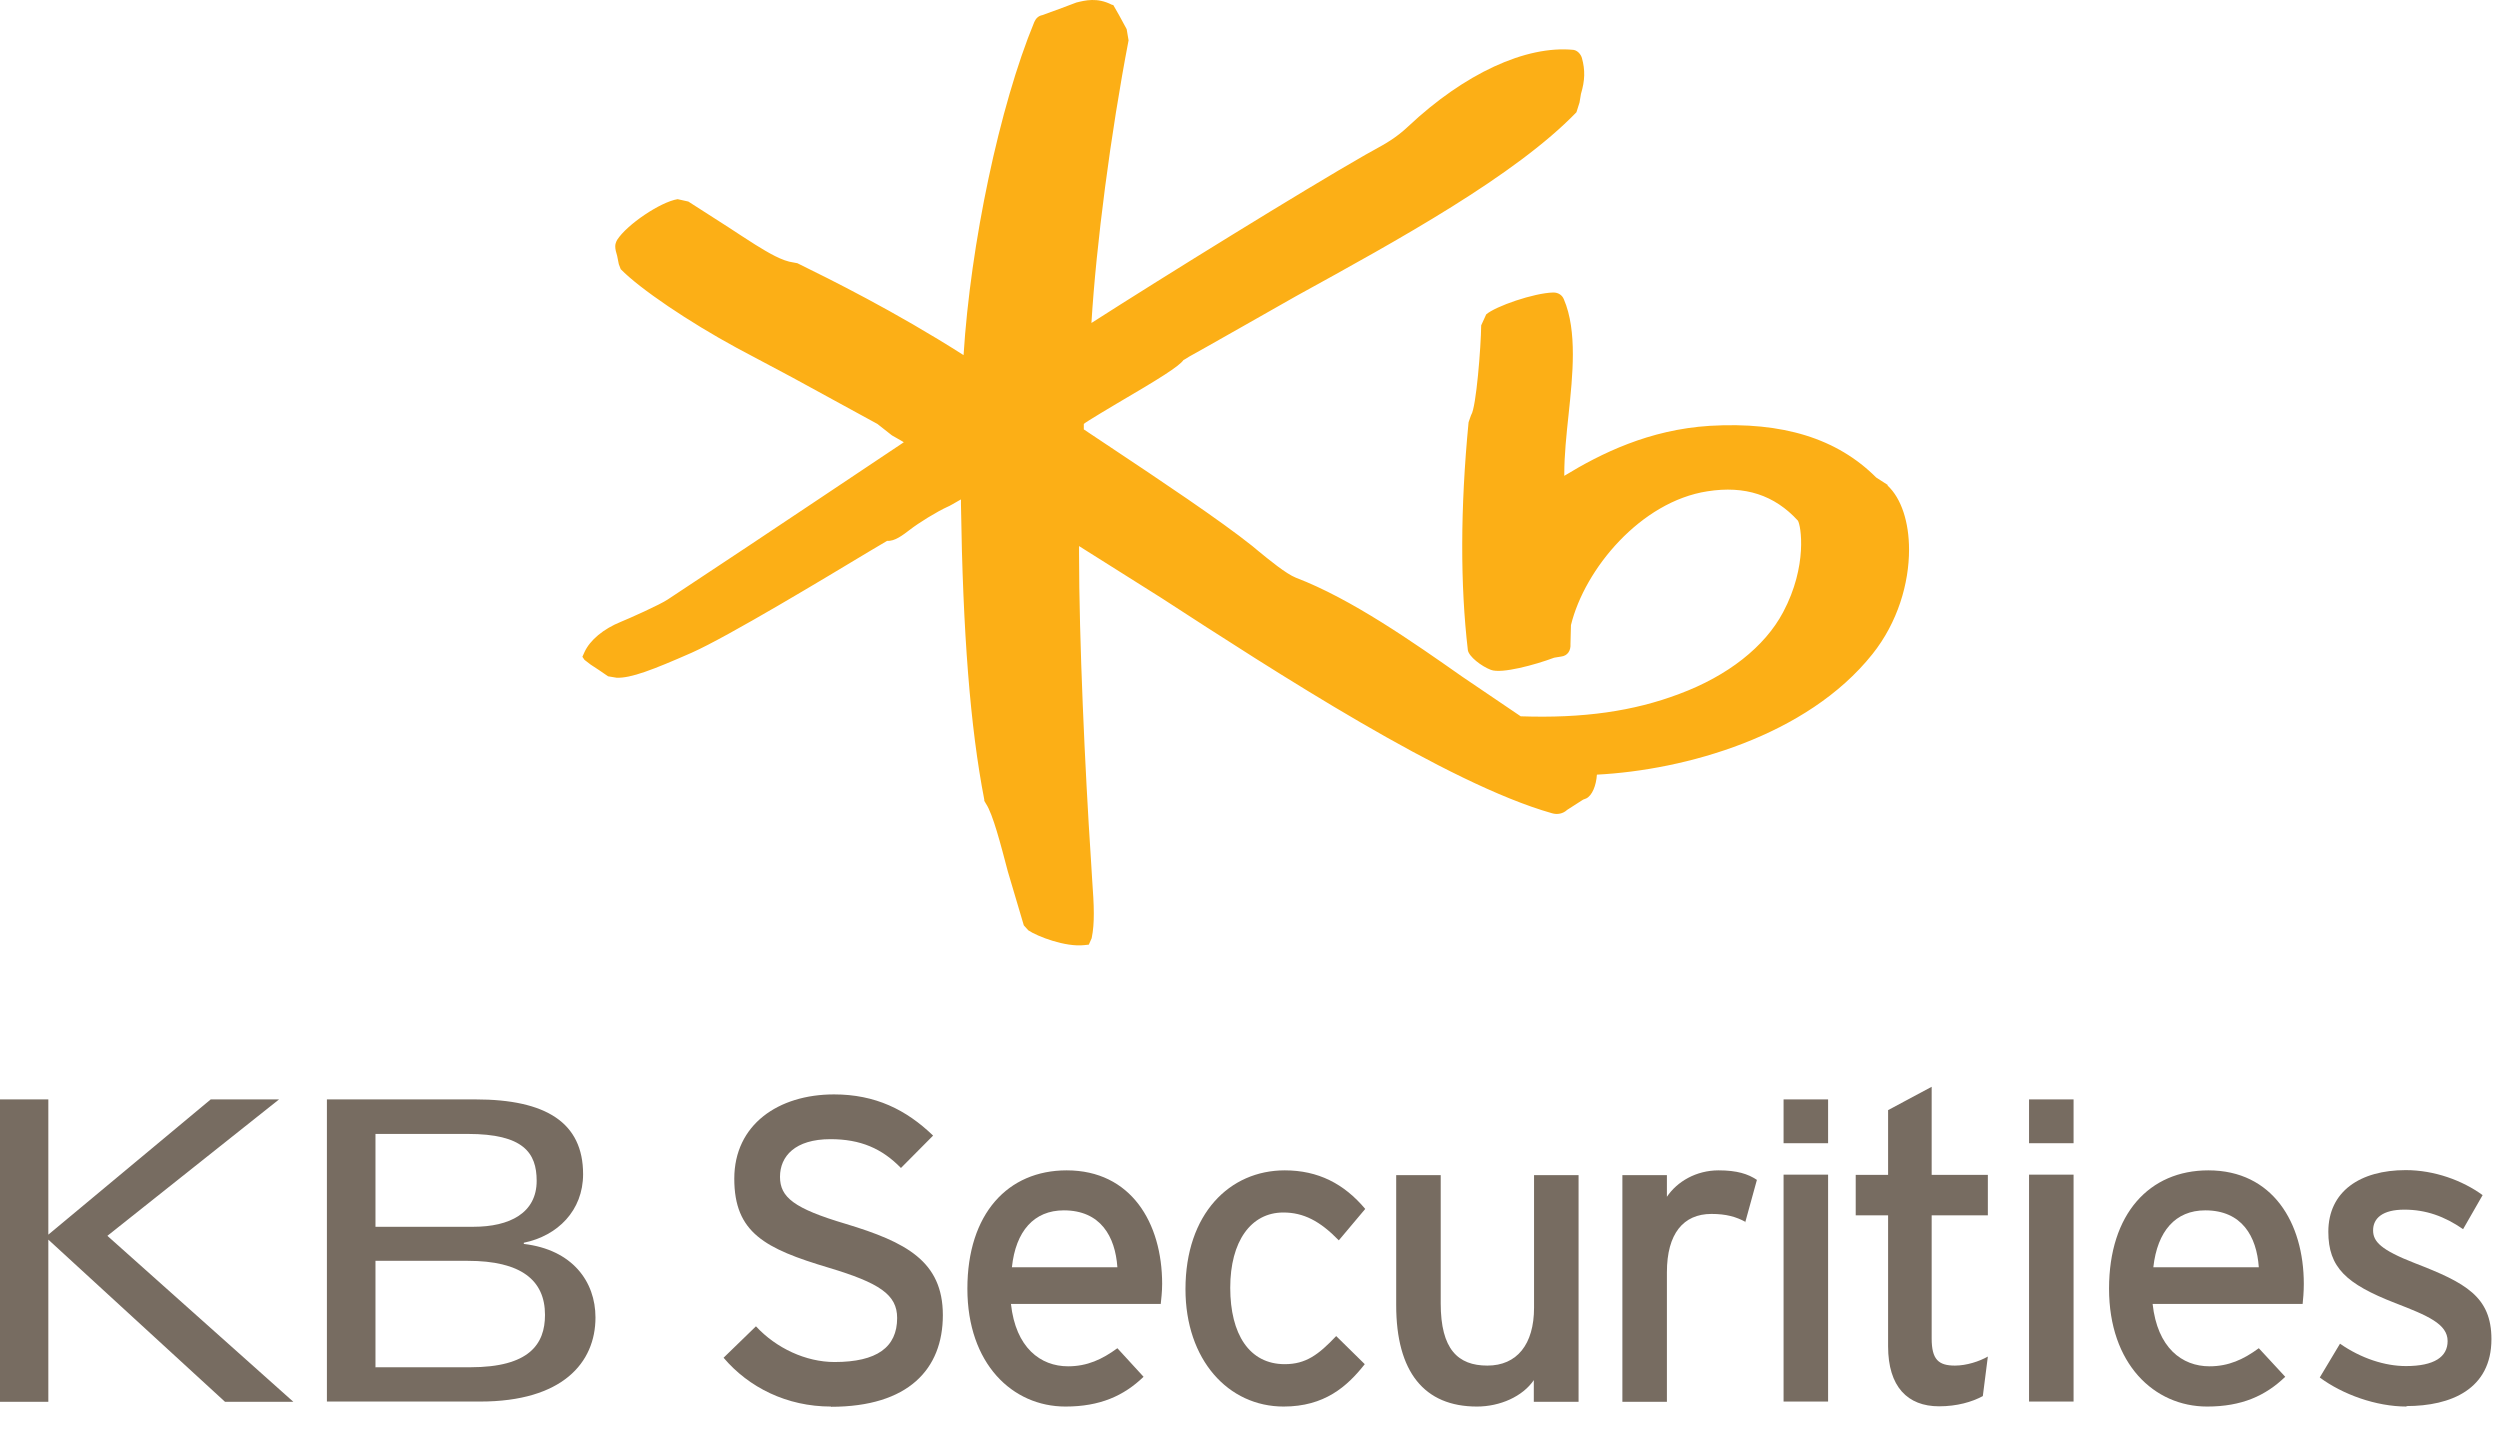
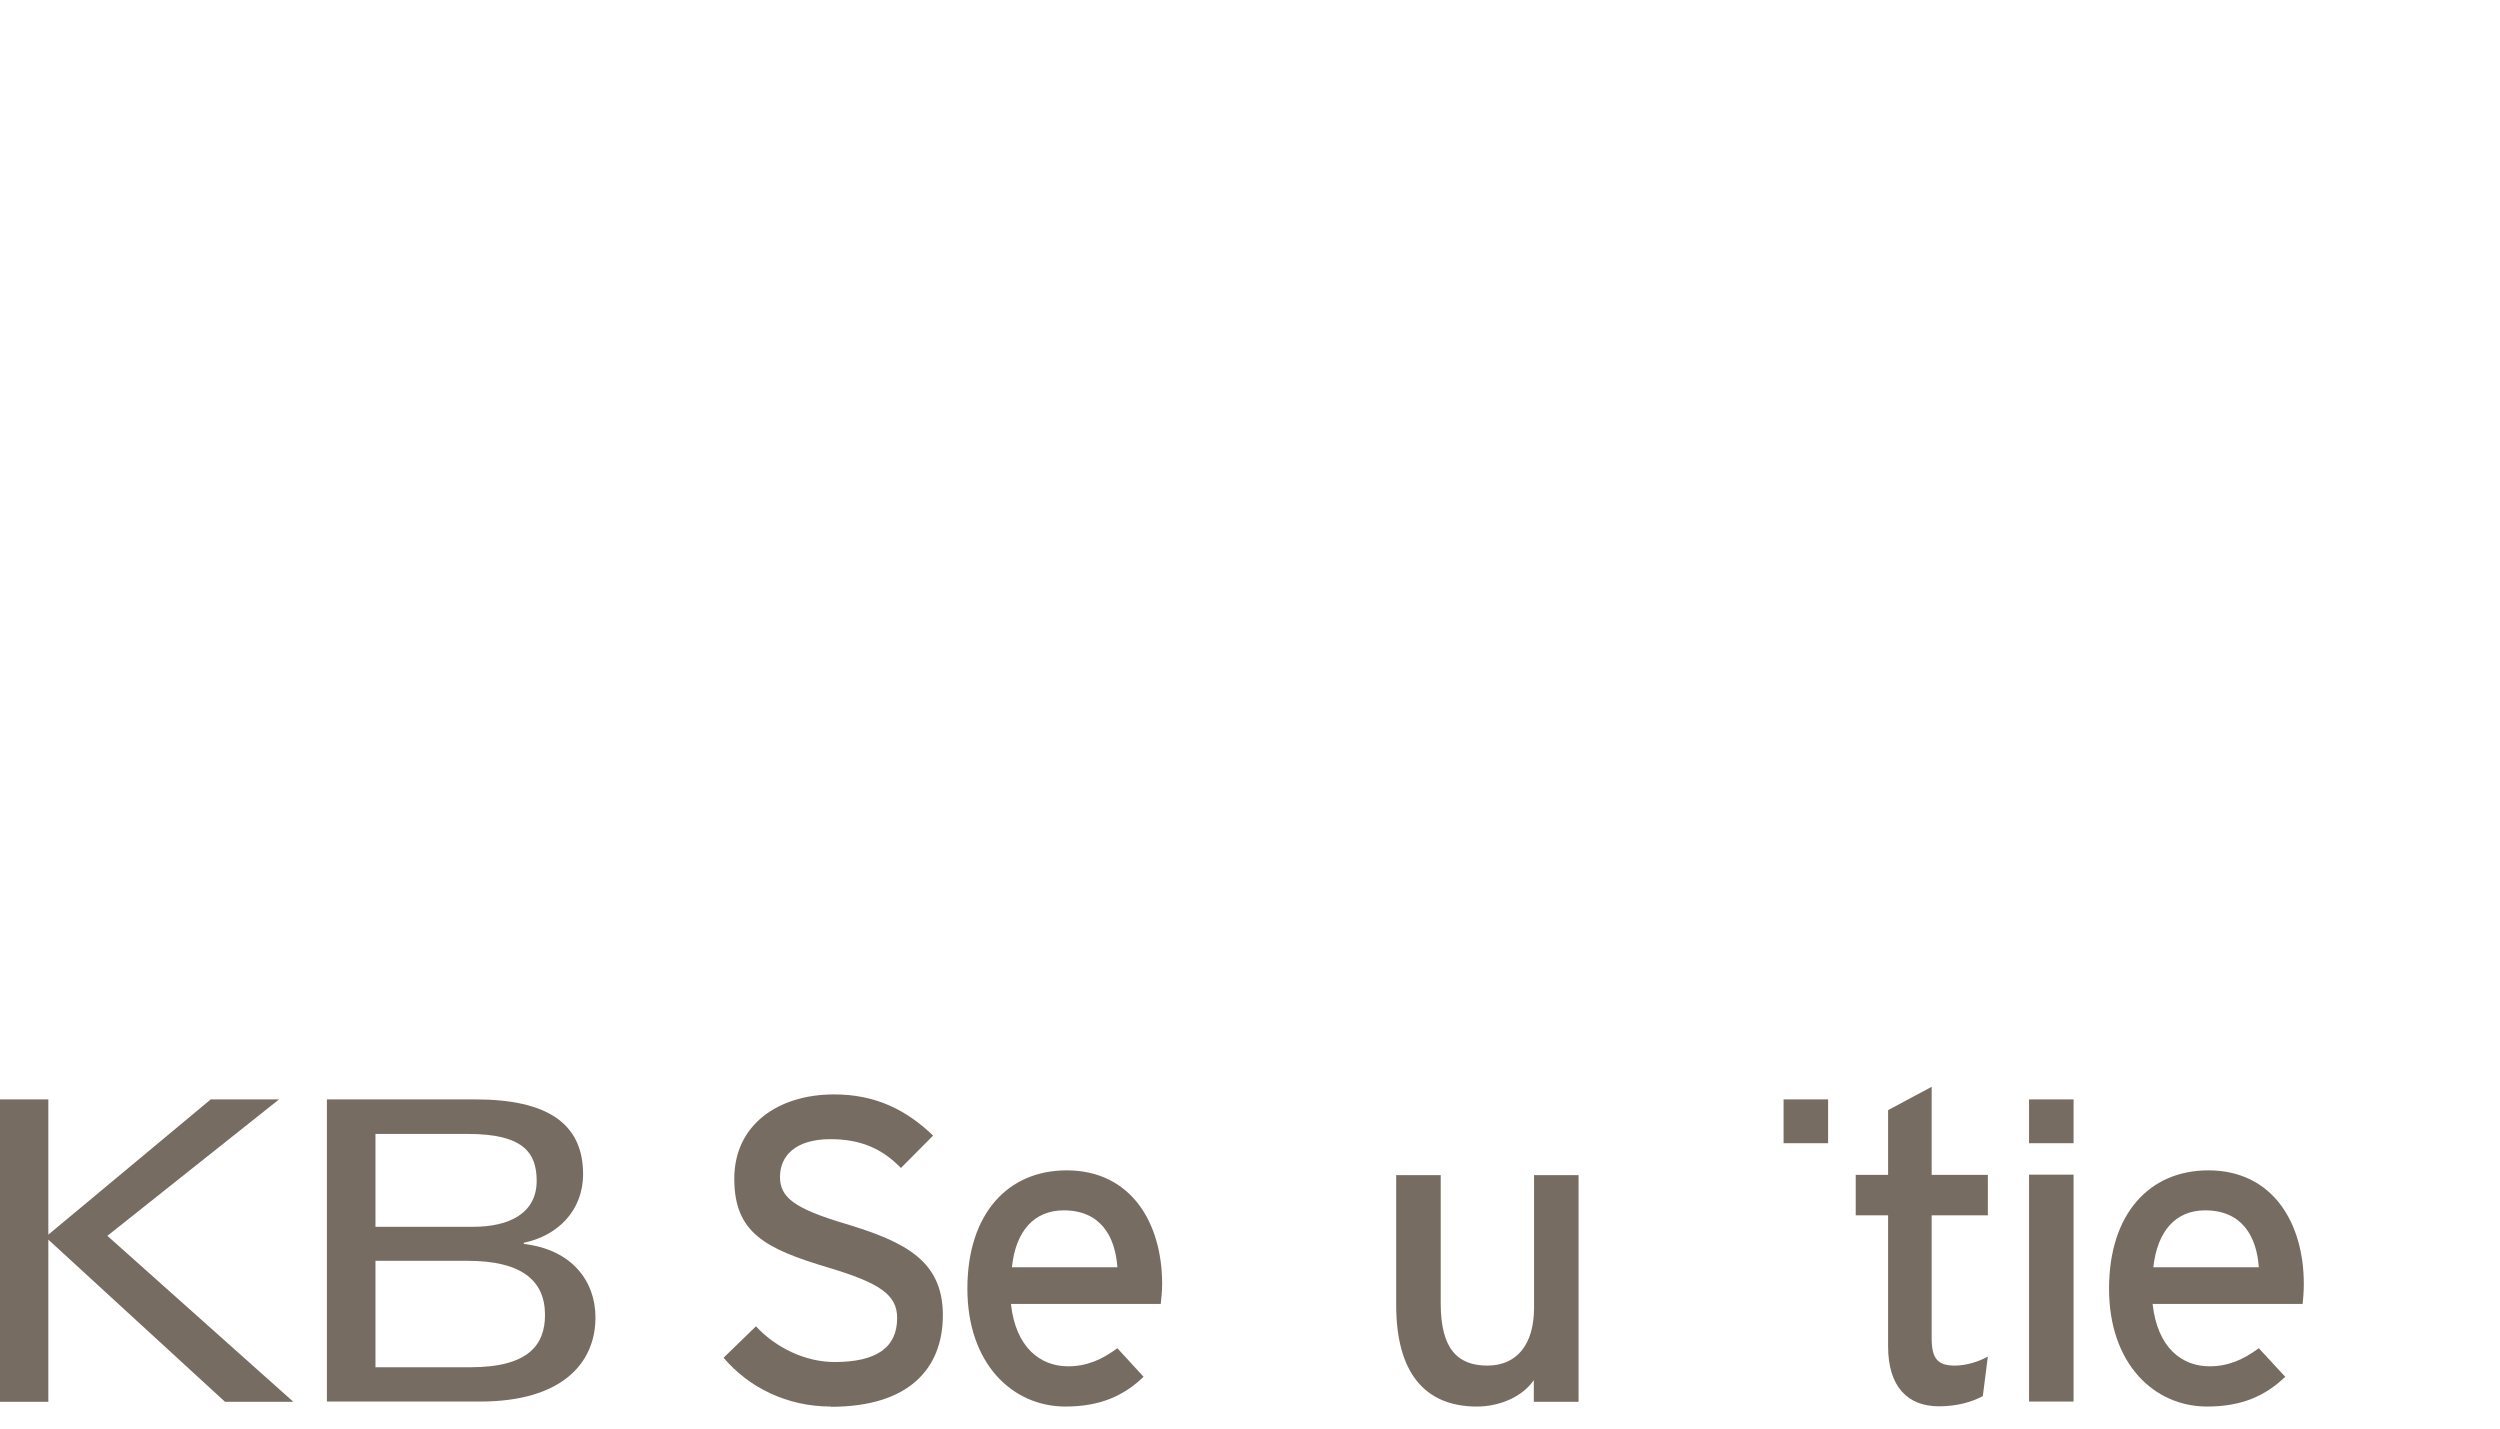
<svg xmlns="http://www.w3.org/2000/svg" viewBox="0 0 105 60" fill="none">
-   <path d="M79.28 20.365L78.8 20.055C77.16 18.415 74.87 17.705 71.81 17.885C69.26 18.045 67.24 19.045 65.7 19.985C65.7 19.965 65.7 19.935 65.7 19.915C65.7 19.115 65.79 18.255 65.88 17.415C65.97 16.565 66.06 15.695 66.06 14.875C66.06 14.055 65.97 13.235 65.68 12.565C65.61 12.395 65.45 12.285 65.24 12.285C64.42 12.305 62.81 12.865 62.42 13.205L62.21 13.665C62.2 14.575 62 17.115 61.79 17.425C61.79 17.415 61.68 17.735 61.68 17.735C61.33 21.365 61.33 24.565 61.65 27.305C61.69 27.575 62.22 27.985 62.62 28.135C63.07 28.305 64.47 27.925 65.27 27.625C65.26 27.625 65.57 27.575 65.57 27.575C65.83 27.545 65.98 27.335 65.96 27.045L65.98 26.255C66.56 23.885 68.92 21.065 71.71 20.635C73.29 20.385 74.53 20.795 75.51 21.865C75.64 22.055 75.93 23.765 74.89 25.715C74.12 27.165 72.57 28.385 70.53 29.145C68.6 29.875 66.49 30.175 63.87 30.085C63.76 30.015 61.42 28.425 61.42 28.425C59.34 26.965 56.76 25.155 54.43 24.265C54.02 24.105 53.28 23.495 52.84 23.135L52.6 22.935C51.25 21.855 48.69 20.145 46.63 18.775C46.63 18.775 45.7 18.155 45.52 18.035C45.52 17.955 45.52 17.805 45.52 17.805C45.58 17.735 46.88 16.965 46.88 16.965C48.69 15.905 49.53 15.385 49.71 15.115C49.67 15.155 49.95 14.975 49.95 14.975C49.97 14.975 54.44 12.435 54.44 12.435C58.75 10.065 63.64 7.375 66.21 4.715L66.34 4.305L66.4 3.945C66.57 3.375 66.58 2.945 66.44 2.435C66.4 2.295 66.27 2.125 66.09 2.095C64.09 1.895 61.5 3.095 59.15 5.305C58.62 5.805 58.17 6.045 57.7 6.305L57.34 6.505C54.75 7.985 48.9 11.605 45.84 13.565C46.04 10.275 46.65 5.595 47.4 1.695L47.32 1.225L47 0.635L46.76 0.215L46.69 0.195C46.08 -0.115 45.58 0.015 45.21 0.105L44.6 0.335L43.78 0.635C43.62 0.665 43.51 0.765 43.44 0.925C41.98 4.455 40.76 10.265 40.47 14.915C37.55 13.055 34.85 11.725 33.53 11.075L33.49 11.055L33.33 11.025C32.85 10.965 32.27 10.615 31.72 10.275C31.66 10.245 30.61 9.555 30.61 9.555L28.91 8.465L28.46 8.365C27.73 8.485 26.33 9.435 25.92 10.075C25.87 10.165 25.84 10.255 25.84 10.345C25.84 10.475 25.88 10.615 25.92 10.745L25.99 11.095L26.07 11.305C26.88 12.135 28.94 13.525 30.95 14.615L33.28 15.855L36.85 17.805L37.46 18.285L37.88 18.525C37.88 18.525 37.93 18.555 37.96 18.575C37.01 19.215 31.46 22.915 31.46 22.915L28.05 25.175C27.73 25.395 26.38 25.995 26.08 26.115C25.34 26.415 24.78 26.885 24.55 27.385L24.46 27.585L24.55 27.715L24.81 27.915L25.16 28.145L25.54 28.405L25.9 28.465C26.5 28.485 27.39 28.145 29.05 27.415C30.58 26.735 34.72 24.235 36.5 23.165L37.26 22.715C37.57 22.745 37.92 22.475 38.22 22.245C38.58 21.965 39.35 21.485 39.82 21.275C39.84 21.275 40.1 21.125 40.36 20.975C40.36 21.055 40.36 21.175 40.36 21.175C40.44 26.595 40.75 30.545 41.34 33.585V33.635L41.41 33.755C41.7 34.185 42.03 35.465 42.33 36.605L43 38.865L43.19 39.075C43.58 39.335 44.75 39.785 45.54 39.695L45.73 39.675L45.85 39.405C45.92 39.065 45.94 38.735 45.94 38.365C45.94 37.955 45.91 37.495 45.87 36.935L45.82 36.115C45.57 32.325 45.32 26.865 45.32 23.225V22.935C45.96 23.335 48.78 25.115 48.78 25.115C53.57 28.225 60.8 32.915 65.18 34.155C65.41 34.225 65.65 34.175 65.82 34.015L66.49 33.585L66.62 33.535C66.87 33.415 67.04 32.995 67.07 32.535C70.76 32.345 75.89 30.925 78.64 27.475C79.71 26.135 80.18 24.495 80.18 23.085C80.18 21.935 79.86 20.935 79.28 20.395" fill="#FCAF16" />
  <path d="M34.9 59.075C33.05 59.075 31.45 58.275 30.39 57.025L31.75 55.705C32.6 56.625 33.85 57.205 35.05 57.205C36.83 57.205 37.68 56.585 37.68 55.355C37.68 54.375 36.94 53.885 34.81 53.245C32.13 52.445 30.84 51.775 30.84 49.505C30.84 47.235 32.69 45.965 35.03 45.965C36.76 45.965 38.06 46.605 39.19 47.695L37.84 49.055C37.04 48.235 36.14 47.845 34.88 47.845C33.39 47.845 32.76 48.565 32.76 49.425C32.76 50.285 33.34 50.755 35.53 51.405C38.04 52.165 39.6 52.965 39.6 55.235C39.6 57.505 38.15 59.085 34.9 59.085" fill="#776C61" />
  <path d="M48.76 54.765H42.46C42.66 56.605 43.7 57.385 44.86 57.385C45.66 57.385 46.29 57.095 46.93 56.625L48.03 57.825C47.2 58.625 46.2 59.075 44.75 59.075C42.52 59.075 40.63 57.275 40.63 54.125C40.63 50.975 42.33 49.155 44.8 49.155C47.5 49.155 48.81 51.355 48.81 53.925C48.81 54.265 48.77 54.575 48.75 54.775M44.68 50.835C43.43 50.835 42.66 51.705 42.5 53.225H46.93C46.84 51.925 46.22 50.835 44.68 50.835Z" fill="#776C61" />
-   <path d="M56.22 52.085C55.44 51.285 54.75 50.925 53.9 50.925C52.54 50.925 51.67 52.135 51.67 54.085C51.67 56.035 52.47 57.295 53.96 57.295C54.85 57.295 55.38 56.895 56.12 56.115L57.32 57.295C56.58 58.235 55.63 59.075 53.91 59.075C51.59 59.075 49.79 57.115 49.79 54.145C49.79 50.985 51.64 49.155 53.96 49.155C55.36 49.155 56.45 49.715 57.34 50.775L56.23 52.095L56.22 52.085Z" fill="#776C61" />
  <path d="M64.42 58.875V57.965C63.95 58.655 63 59.075 62.03 59.075C59.82 59.075 58.64 57.625 58.64 54.815V49.355H60.51V54.745C60.51 56.665 61.23 57.355 62.47 57.355C63.71 57.355 64.43 56.465 64.43 54.925V49.355H66.3V58.875H64.43H64.42Z" fill="#776C61" />
-   <path d="M73.32 51.325C72.92 51.105 72.5 50.985 71.88 50.985C70.7 50.985 70.01 51.815 70.01 53.435V58.875H68.14V49.355H70.01V50.265C70.44 49.625 71.24 49.155 72.18 49.155C72.95 49.155 73.42 49.305 73.79 49.555L73.3 51.335L73.32 51.325Z" fill="#776C61" />
  <path d="M83.28 58.635C82.82 58.885 82.19 59.065 81.44 59.065C80.12 59.065 79.3 58.245 79.3 56.545V51.045H77.94V49.345H79.3V46.625L81.13 45.645V49.345H83.49V51.045H81.13V56.215C81.13 57.105 81.42 57.355 82.11 57.355C82.6 57.355 83.14 57.175 83.49 56.975L83.28 58.625V58.635Z" fill="#776C61" />
  <path d="M96.71 54.765H90.41C90.61 56.605 91.64 57.385 92.8 57.385C93.6 57.385 94.23 57.095 94.87 56.625L95.98 57.825C95.15 58.625 94.15 59.075 92.7 59.075C90.47 59.075 88.58 57.275 88.58 54.125C88.58 50.975 90.28 49.155 92.75 49.155C95.45 49.155 96.76 51.355 96.76 53.925C96.76 54.265 96.73 54.575 96.71 54.775M92.62 50.835C91.37 50.835 90.61 51.705 90.44 53.225H94.87C94.78 51.925 94.16 50.835 92.62 50.835Z" fill="#776C61" />
-   <path d="M101.08 59.075C99.79 59.075 98.39 58.565 97.43 57.855L98.28 56.435C99.17 57.055 100.17 57.375 101.05 57.375C102.23 57.375 102.8 56.995 102.8 56.325C102.8 55.605 101.96 55.255 100.59 54.725C98.54 53.925 97.79 53.235 97.79 51.735C97.79 50.035 99.13 49.145 101.04 49.145C102.24 49.145 103.42 49.575 104.27 50.195L103.45 51.625C102.67 51.085 101.89 50.805 100.98 50.805C100.07 50.805 99.67 51.165 99.67 51.675C99.67 52.145 99.99 52.495 101.43 53.055C103.55 53.875 104.64 54.455 104.64 56.245C104.64 58.345 102.94 59.055 101.07 59.055" fill="#776C61" />
-   <path d="M76.78 49.335H74.91V58.865H76.78V49.335Z" fill="#776C61" />
  <path d="M76.78 46.175H74.91V48.015H76.78V46.175Z" fill="#776C61" />
  <path d="M87.09 49.335H85.22V58.865H87.09V49.335Z" fill="#776C61" />
  <path d="M87.09 46.175H85.22V48.015H87.09V46.175Z" fill="#776C61" />
  <path d="M13.73 46.175H19.97C22.94 46.175 24.49 47.155 24.49 49.315C24.49 50.845 23.42 51.905 22 52.195V52.245C24.04 52.485 25.01 53.825 25.01 55.335C25.01 57.235 23.62 58.865 20.17 58.865H13.73V46.165V46.175ZM15.76 51.525H19.88C21.41 51.525 22.54 50.945 22.54 49.595C22.54 48.415 21.98 47.625 19.65 47.625H15.77V51.525H15.76ZM15.76 57.425H19.75C22.23 57.425 22.89 56.455 22.89 55.225C22.89 53.765 21.88 52.955 19.65 52.955H15.77V57.415L15.76 57.425Z" fill="#776C61" />
  <path d="M0 46.175H2.03V51.855L8.85 46.175H11.72L4.51 51.905L12.32 58.875H9.45L2.03 52.065V58.875H0V46.175Z" fill="#776C61" />
</svg>